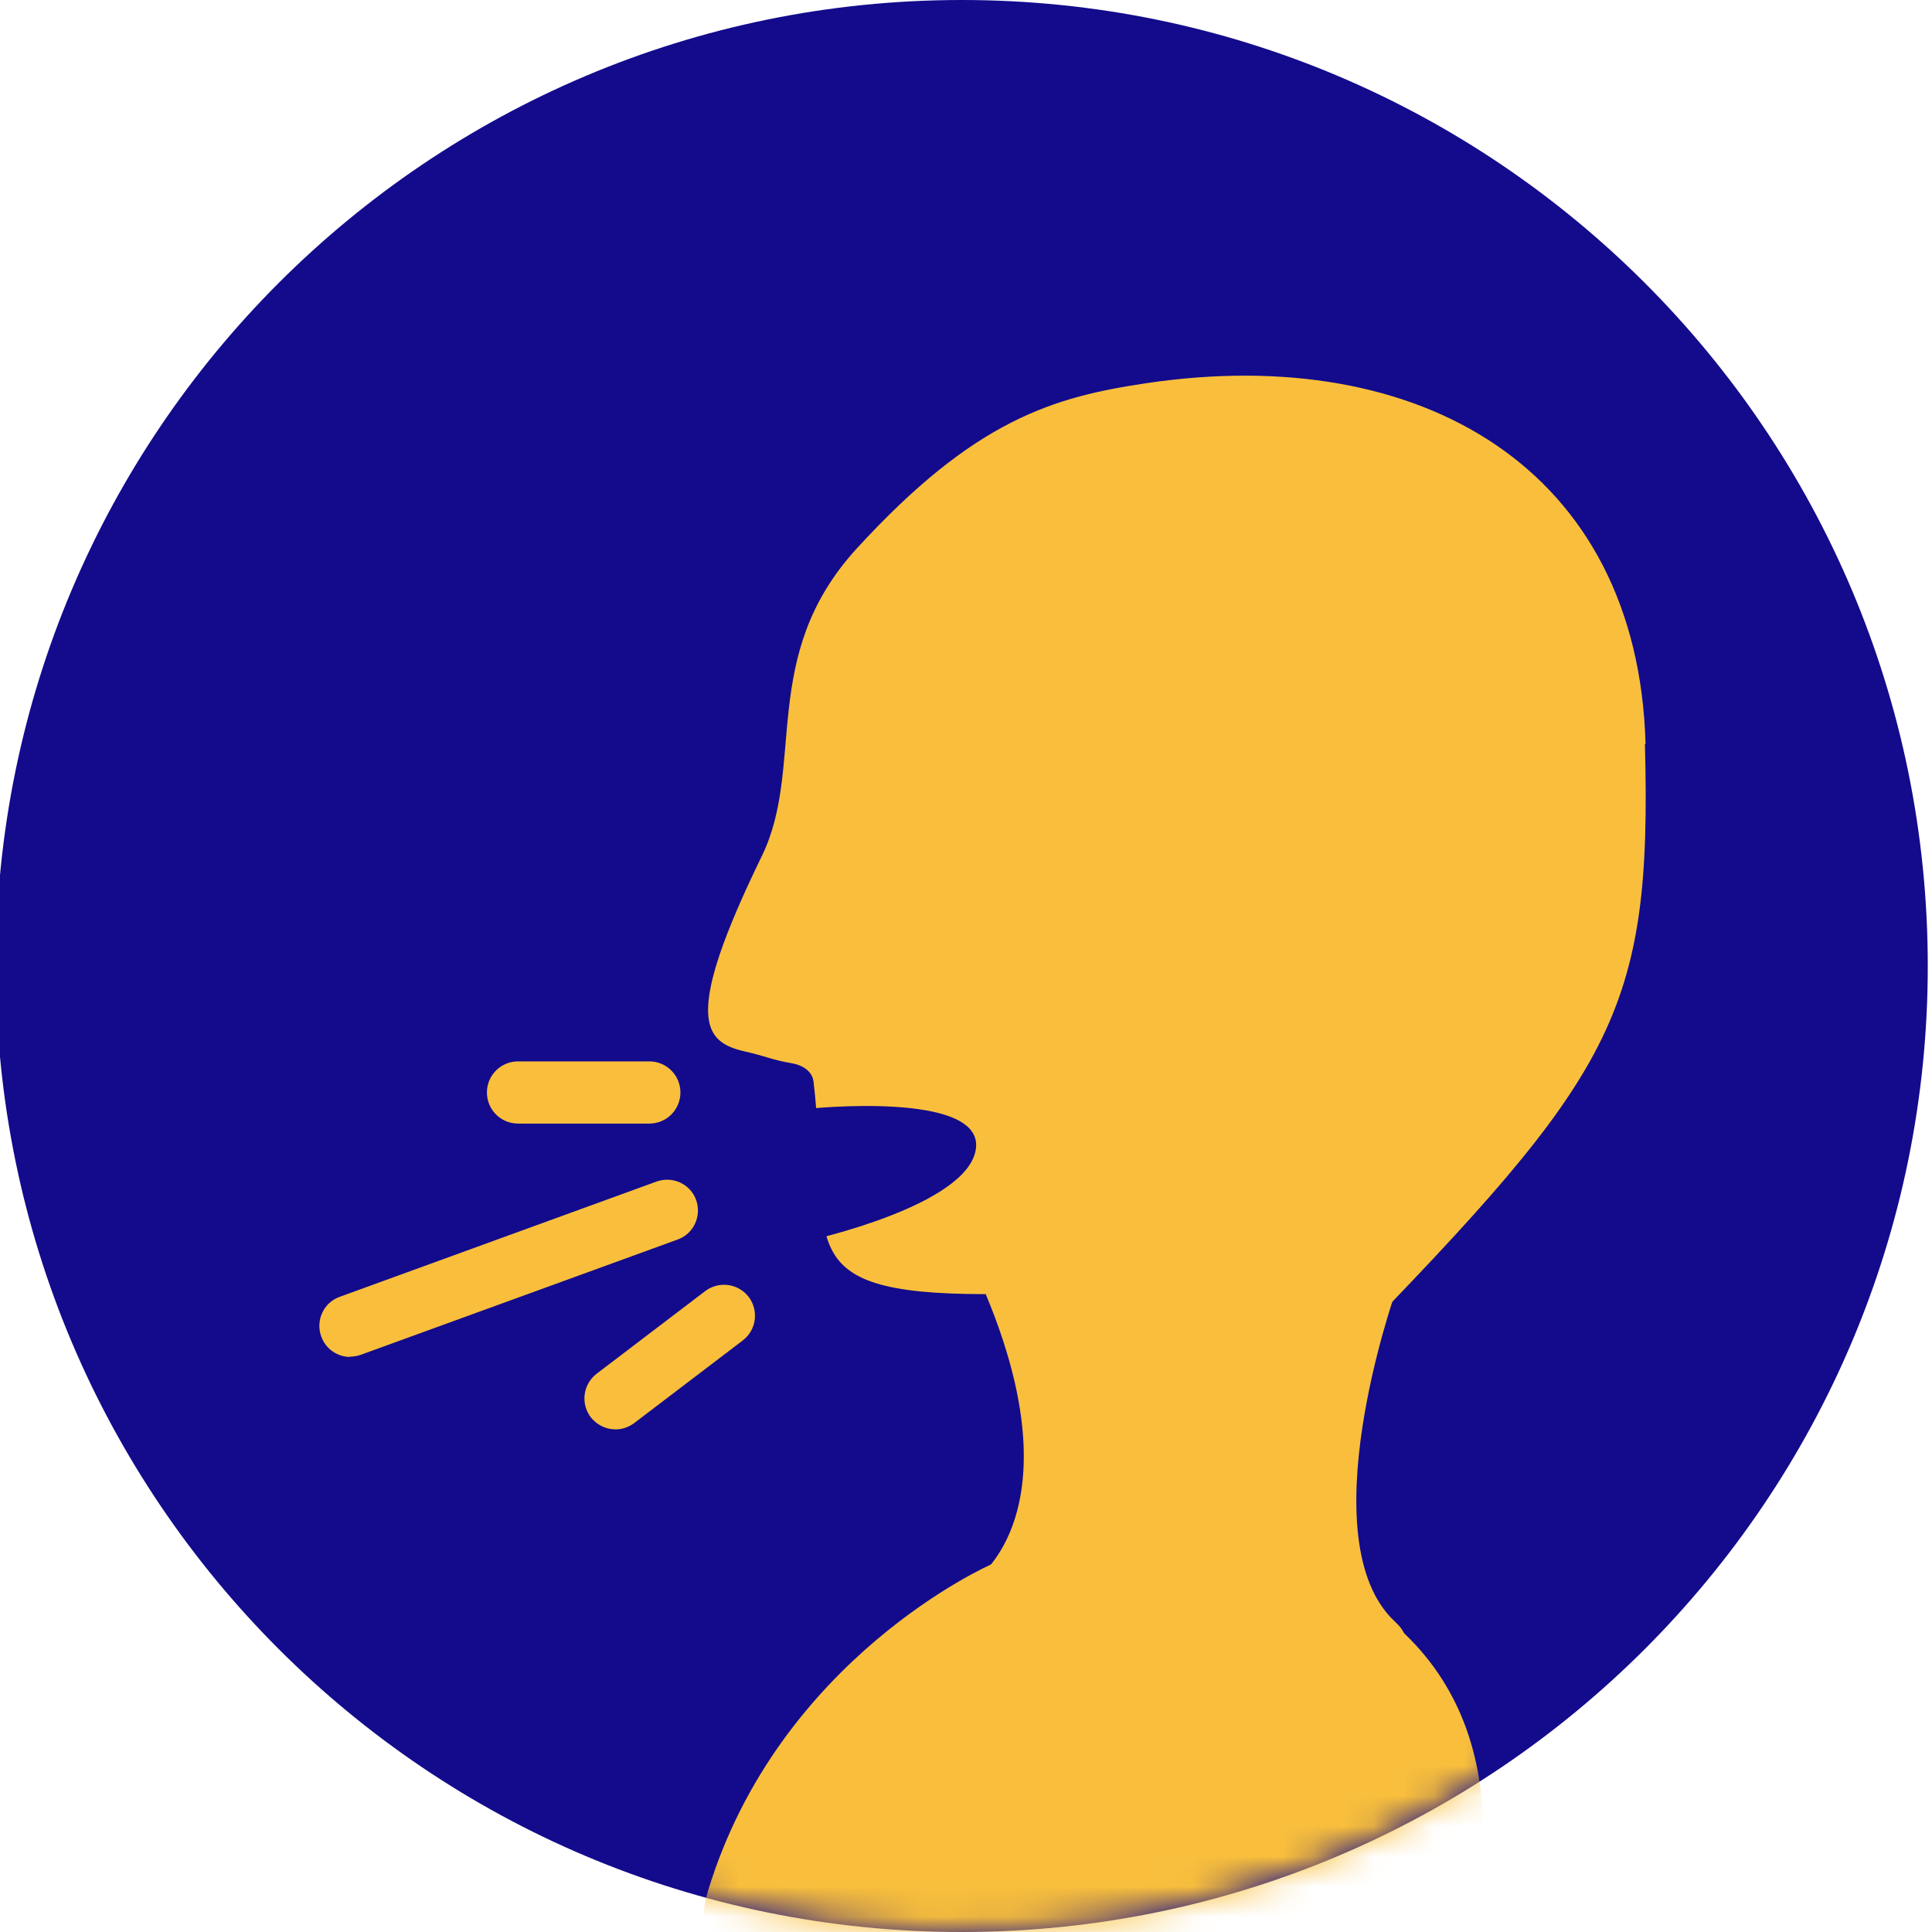
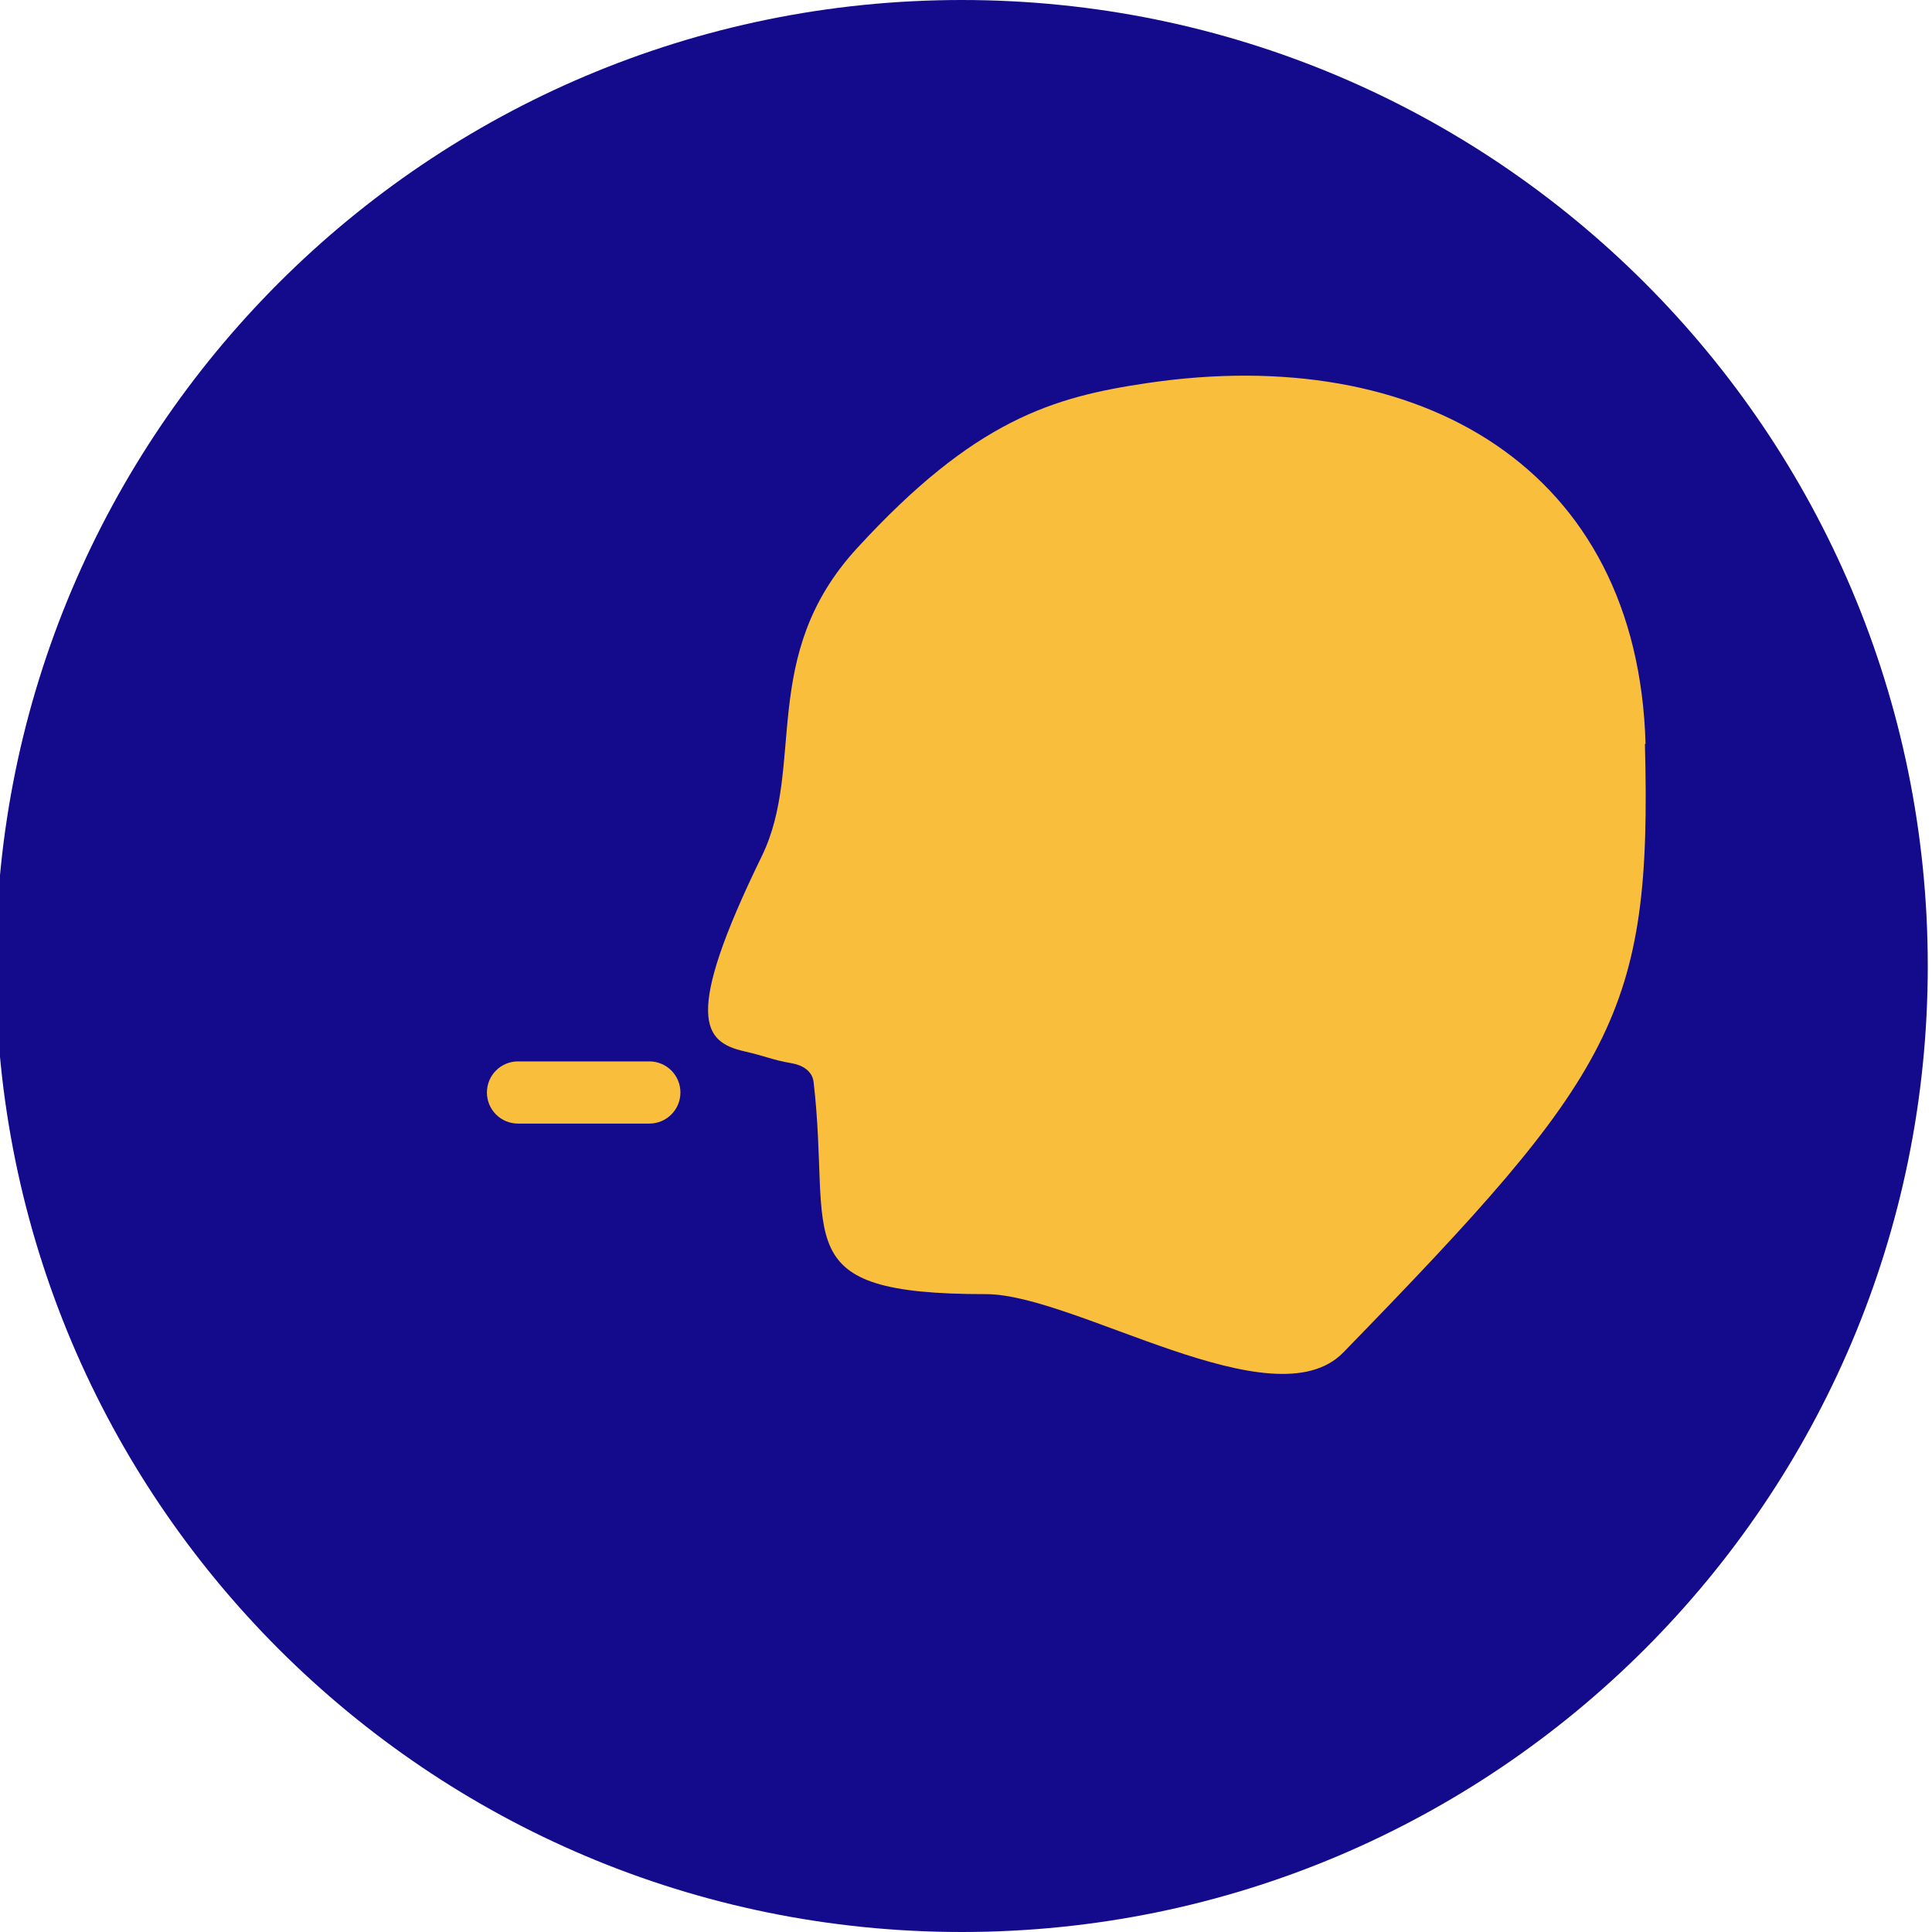
<svg xmlns="http://www.w3.org/2000/svg" width="64" height="64" viewBox="0 0 64 64" fill="none">
  <g clip-path="url(#clip0_8185_2743)">
    <path d="M31.86 64C49.533 64 63.86 49.673 63.86 32C63.86 14.327 49.533 0 31.86 0C14.187 0 -0.14 14.327 -0.14 32C-0.14 49.673 14.187 64 31.86 64Z" fill="#130B8C" />
    <mask id="mask0_8185_2743" style="mask-type:luminance" maskUnits="userSpaceOnUse" x="-1" y="-1" width="65" height="66">
      <path d="M62.078 42.52C67.89 25.829 59.072 7.588 42.382 1.776C25.692 -4.036 7.45 4.782 1.638 21.472C-4.174 38.162 4.644 56.404 21.334 62.216C38.024 68.028 56.266 59.21 62.078 42.52Z" fill="white" />
    </mask>
    <g mask="url(#mask0_8185_2743)">
      <path d="M54.49 24.64C54.73 33.61 53.48 35.57 44.501 44.8C42.191 47.17 35.62 42.87 32.66 42.87C25.941 42.87 27.561 41.08 26.951 35.84C26.91 35.48 26.581 35.28 26.221 35.22C25.57 35.11 25.381 34.99 24.671 34.83C23.311 34.52 22.601 33.76 25.241 28.35C26.691 25.36 25.12 21.73 28.381 18.17C32.291 13.9 34.891 13.15 38.001 12.69C47.05 11.35 54.261 15.51 54.511 24.65L54.49 24.64Z" fill="#F9BF3C" />
-       <path d="M31.87 52.49C31.01 53.18 36.22 51.4 32.65 42.86H46.21C46.21 42.86 43.33 51.04 46.21 53.72C49.09 56.4 31.87 52.49 31.87 52.49Z" fill="#F9BF3C" />
-       <path d="M26.77 36.73C26.77 36.73 32.541 36.12 32.331 38.03C32.12 39.94 26.77 41.1 26.77 41.1V36.73Z" fill="#130B8C" />
-       <path d="M32.82 51.83C32.82 51.83 25.8 54.91 23.45 62.65C21.11 70.39 48.72 63.63 48.72 63.63C48.72 63.63 50.52 57.94 46.53 54.12C42.54 50.3 32.81 51.83 32.81 51.83H32.82Z" fill="#F9BF3C" />
    </g>
    <path d="M21.51 37.22H17.16C16.59 37.22 16.13 36.76 16.13 36.19C16.13 35.62 16.59 35.16 17.16 35.16H21.51C22.08 35.16 22.54 35.62 22.54 36.19C22.54 36.76 22.08 37.22 21.51 37.22Z" fill="#F9BF3C" />
-     <path d="M11.6 44.95C11.18 44.95 10.79 44.69 10.64 44.27C10.45 43.74 10.72 43.15 11.25 42.96L21.75 39.14C22.28 38.95 22.87 39.22 23.06 39.75C23.25 40.28 22.98 40.87 22.45 41.06L11.95 44.88C11.83 44.92 11.72 44.94 11.6 44.94V44.95Z" fill="#F9BF3C" />
-     <path d="M20.39 47.35C20.08 47.35 19.78 47.21 19.57 46.95C19.23 46.5 19.31 45.86 19.76 45.51L23.36 42.77C23.81 42.43 24.45 42.51 24.8 42.96C25.14 43.41 25.06 44.05 24.61 44.4L21.01 47.14C20.82 47.28 20.61 47.35 20.39 47.35Z" fill="#F9BF3C" />
  </g>
  <defs>
    <clipPath id="clip0_8185_2743">
      <rect width="64" height="64" fill="white" />
    </clipPath>
  </defs>
</svg>